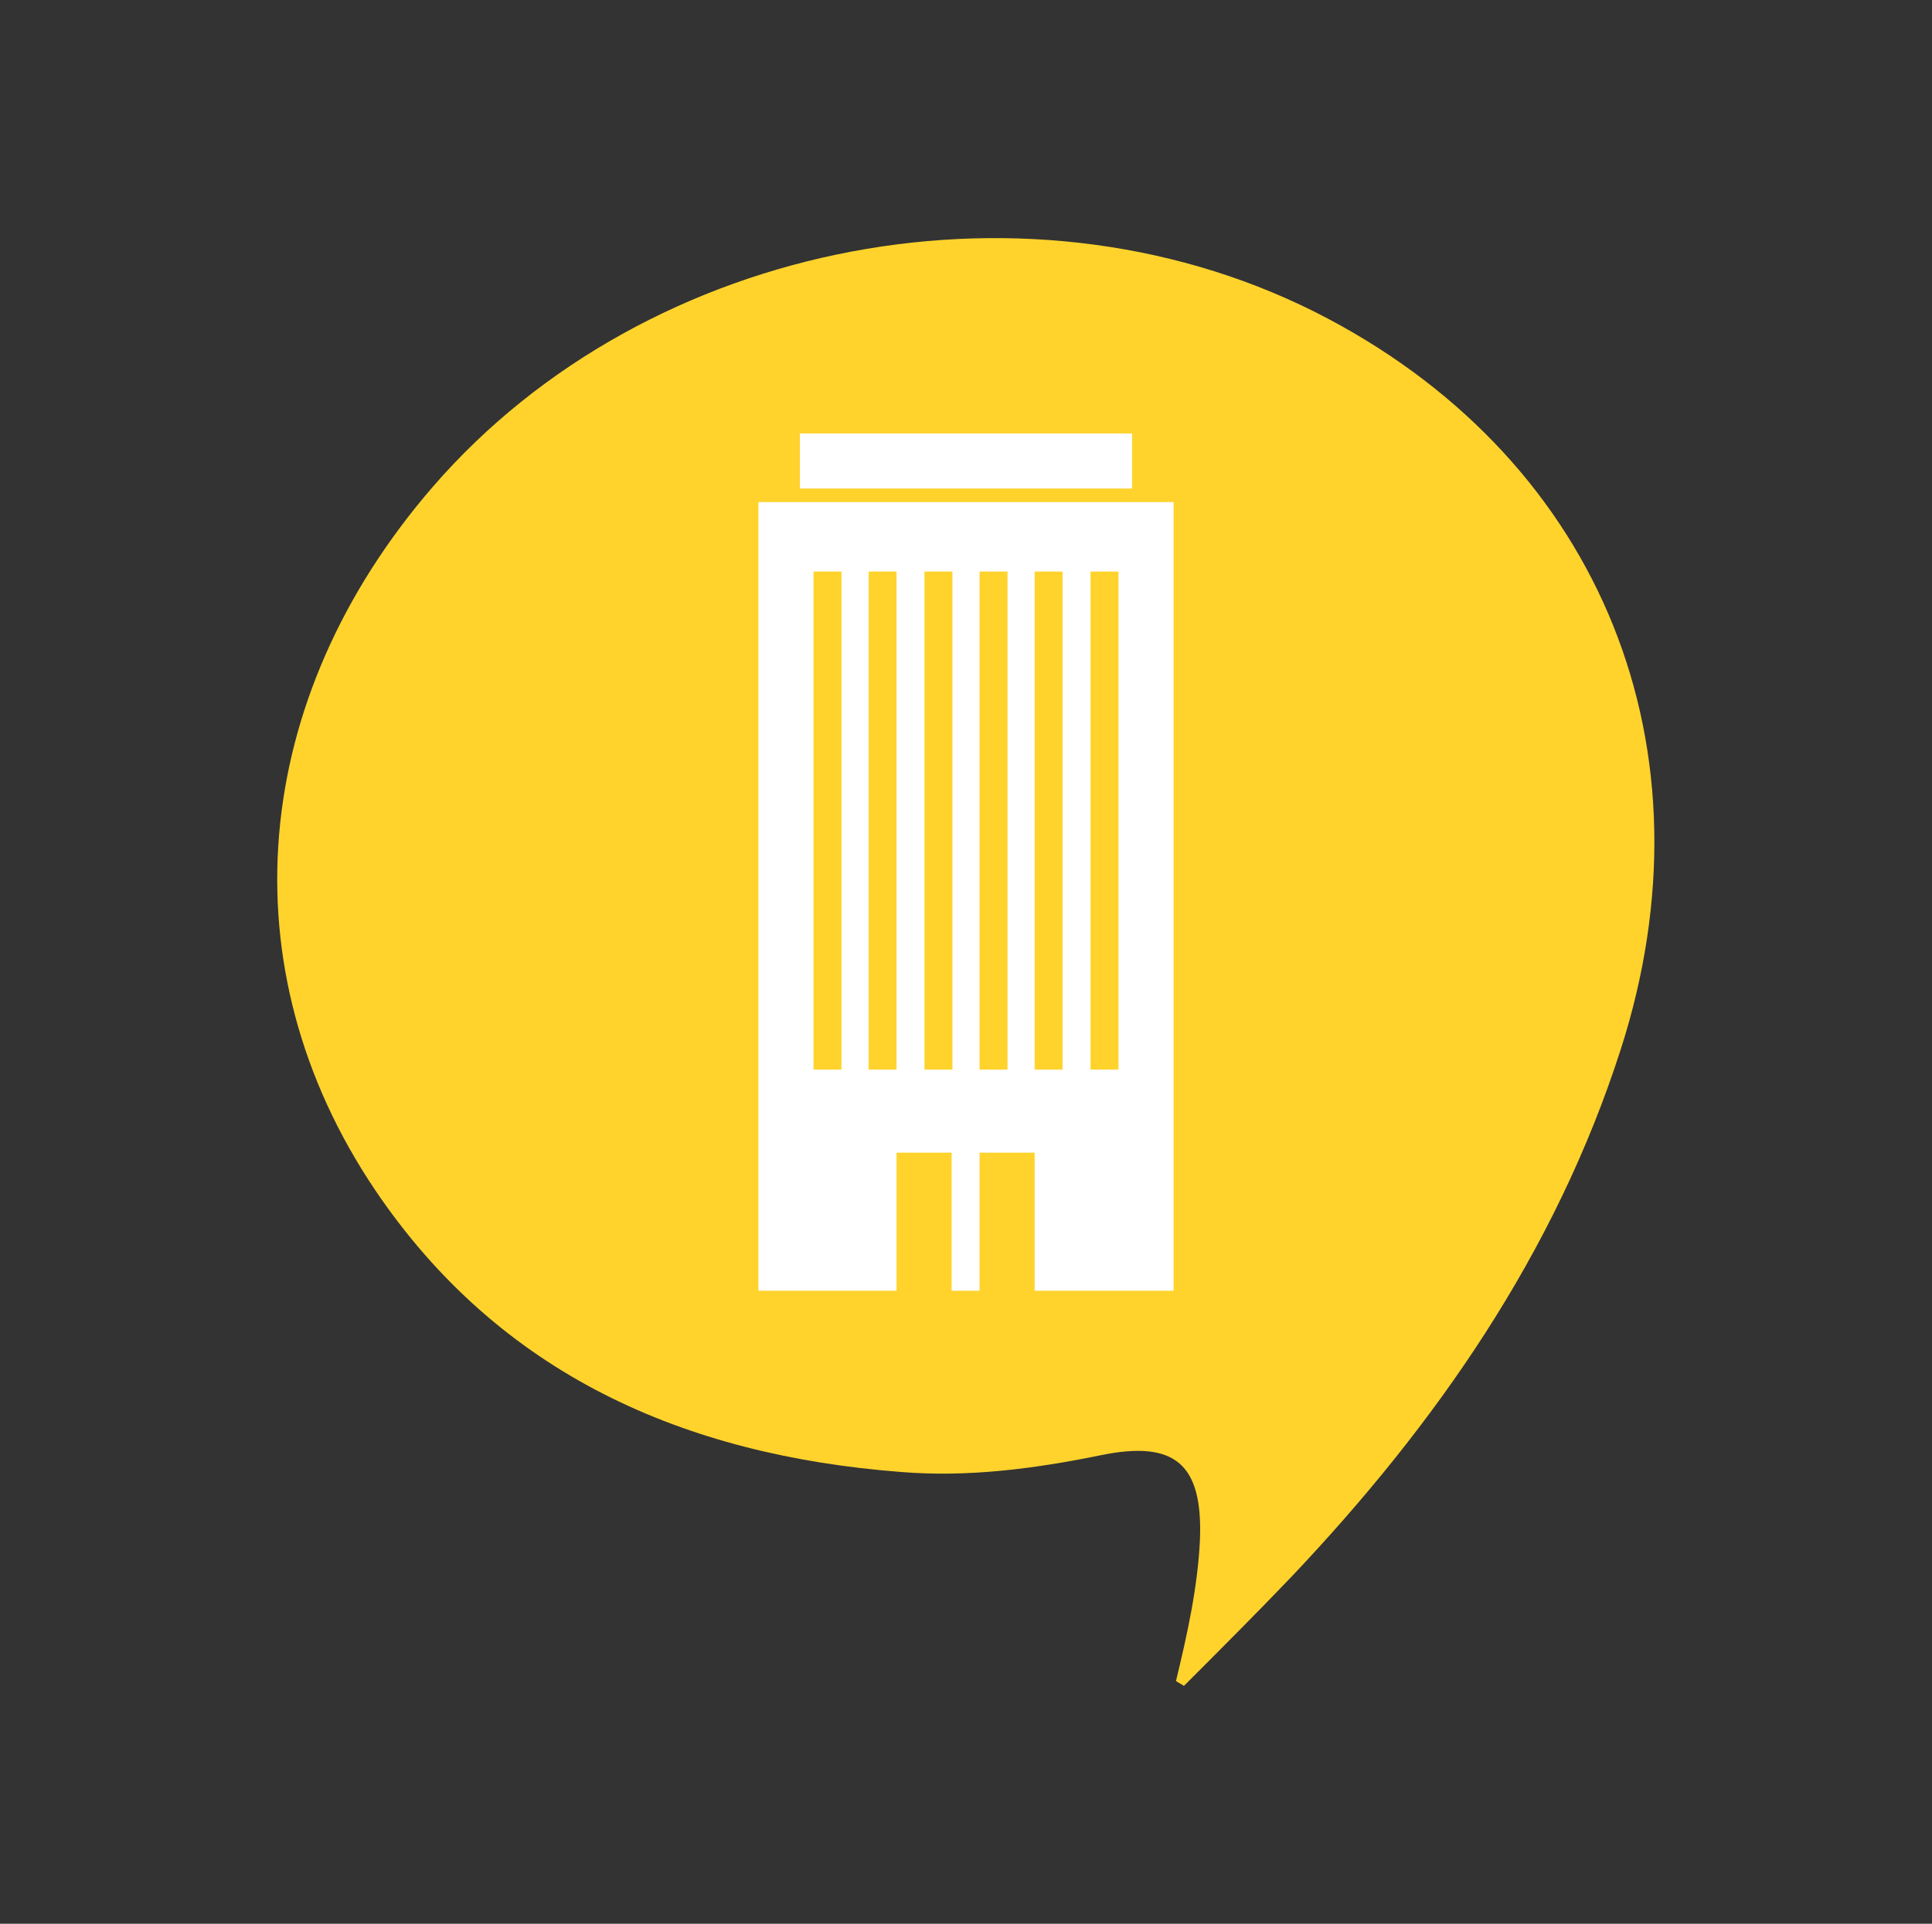
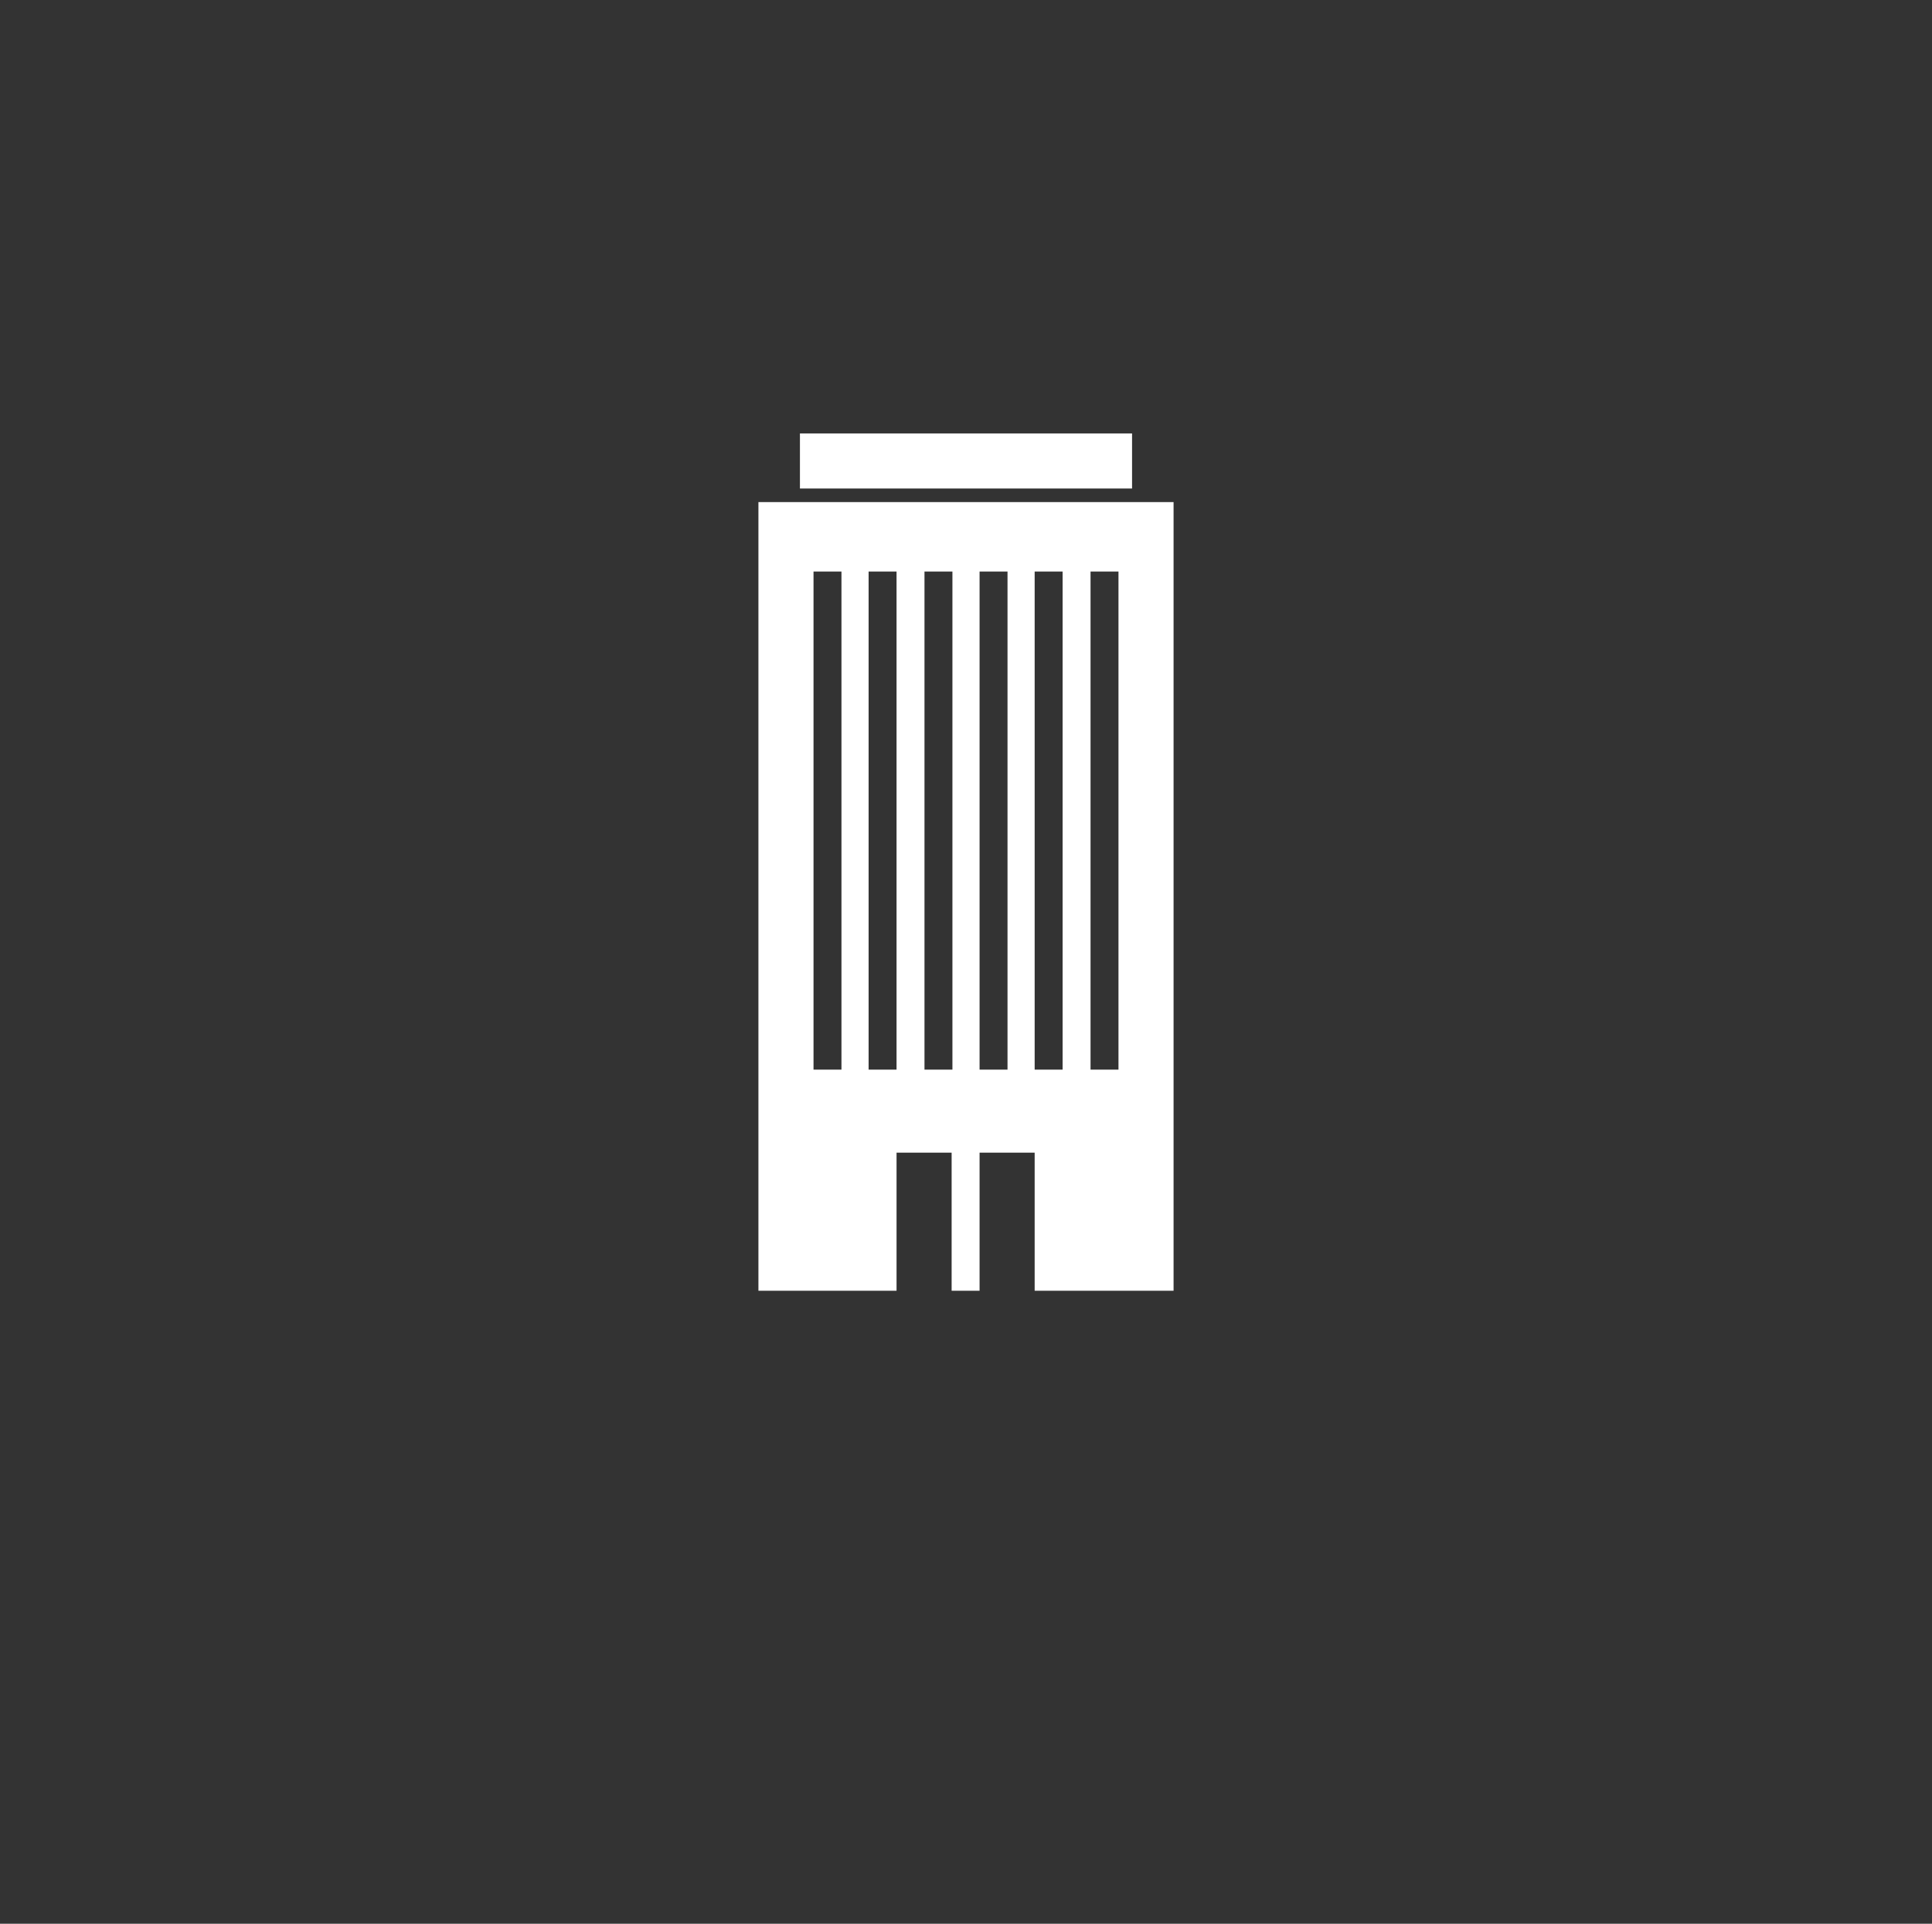
<svg xmlns="http://www.w3.org/2000/svg" version="1.1" id="Livello_1" x="0px" y="0px" viewBox="0 0 242 241" style="enable-background:new 0 0 242 241;" xml:space="preserve">
  <rect x="0" y="0" width="242" height="241" fill="#333333" stroke="none" />
  <style type="text/css">
	.st0{fill:#E0001F;}
	.st1{fill:#00289D;}
	.st2{fill:#00B7B7;}
	.st3{fill:#FFD32C;}
	.st4{fill:#FFFFFF;}
	.st5{fill:#6FE05F;}
	.st6{fill:#C939FF;}
	.st7{fill:#EA5D11;}
	.st8{fill:none;}
	.st9{fill:#DA3178;}
</style>
  <g id="_x35_bln3Q_2_">
    <g>
      <g>
-         <path class="st3" d="M147.3,210.6c1.4-5.8,2.7-11.6,3-17.6c0.4-9.6-3.1-12.6-12.4-10.7c-8.3,1.7-16.7,2.8-25.1,2.1     c-27.1-2.1-50.2-12.2-65.8-35.3C28.2,121.2,31.3,87.5,54.2,61c27-31.2,75.6-40.4,112.1-21.1c34.4,18.2,48.8,54,36.7,91.6     c-8.2,25.5-23.1,46.9-41.3,66.1c-4.4,4.6-8.9,9.1-13.4,13.6C148,211,147.6,210.8,147.3,210.6z" />
-       </g>
+         </g>
    </g>
  </g>
  <path class="st4" d="M95,62.9v98.8h17.3v-17.3h6.9v17.3h3.5v-17.3h6.9v17.3H147V62.9H95z M105.4,134h-3.5V71.6h3.5V134z M112.3,134  h-3.5V71.6h3.5V134z M115.8,71.6h3.5V134h-3.5V71.6z M126.2,134h-3.5V71.6h3.5V134z M133.1,134h-3.5V71.6h3.5V134z M140.1,134h-3.5  V71.6h3.5V134z M141.8,61.2h-41.6v-6.9h41.6V61.2z" />
</svg>